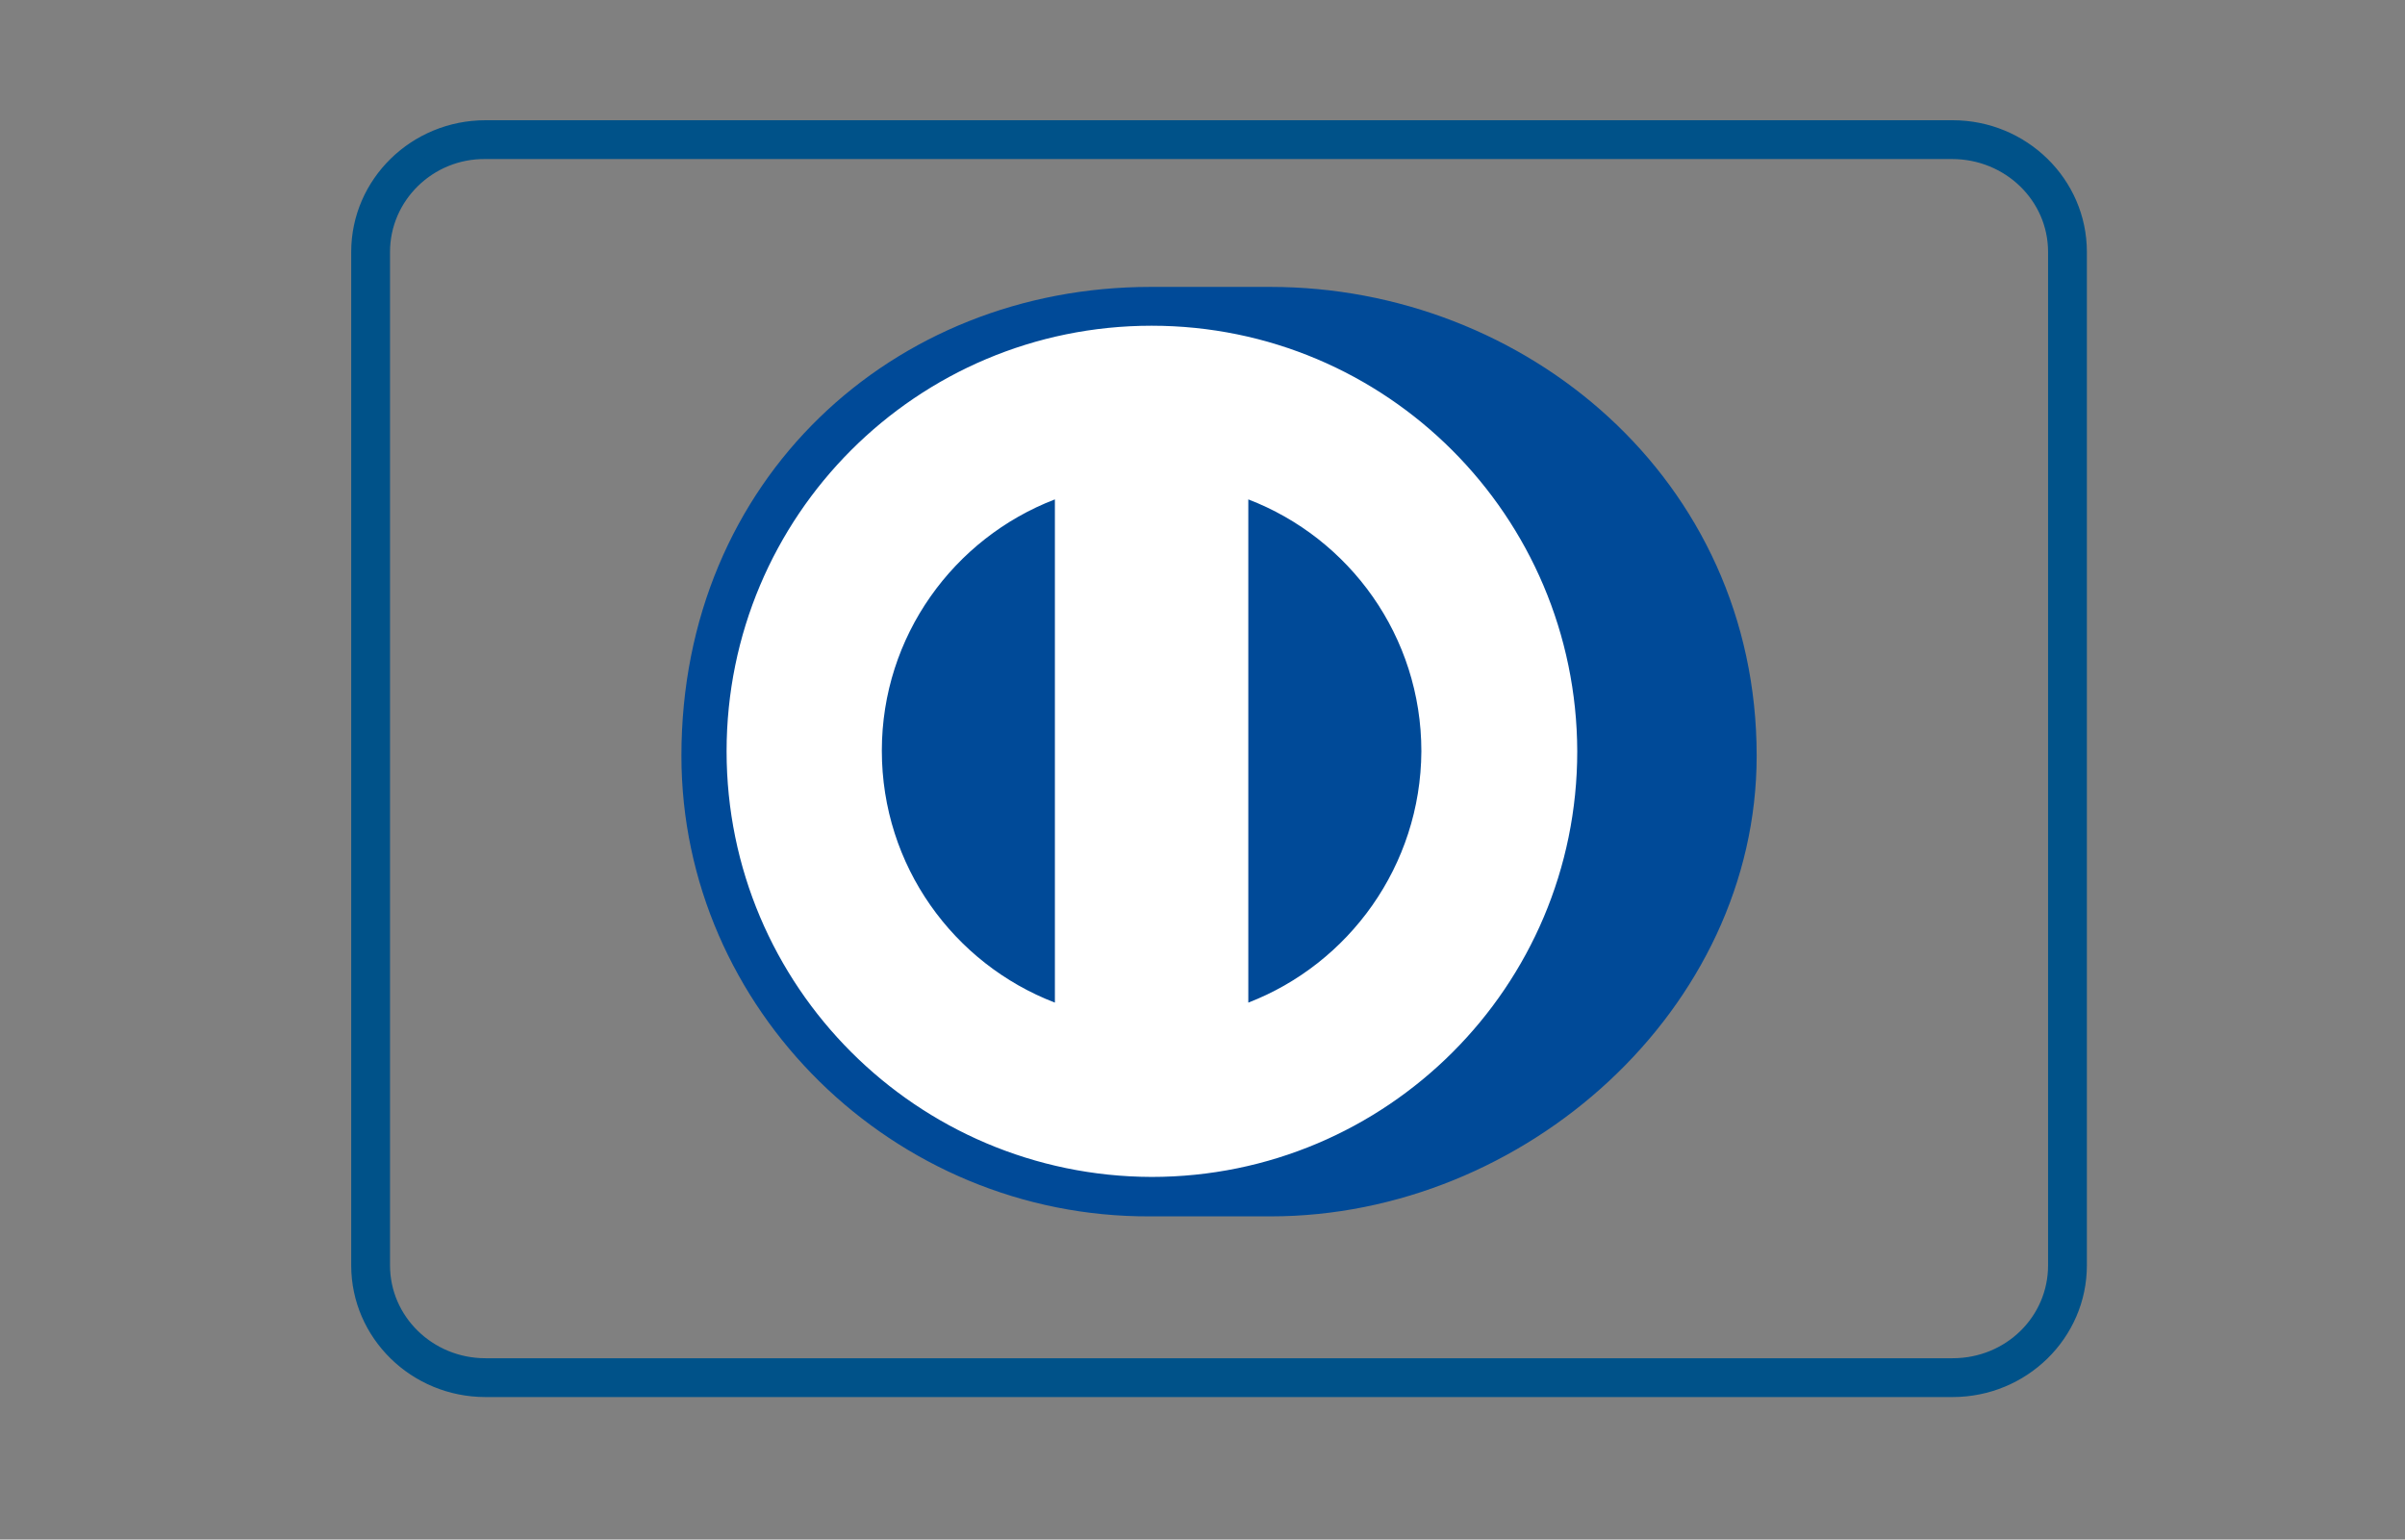
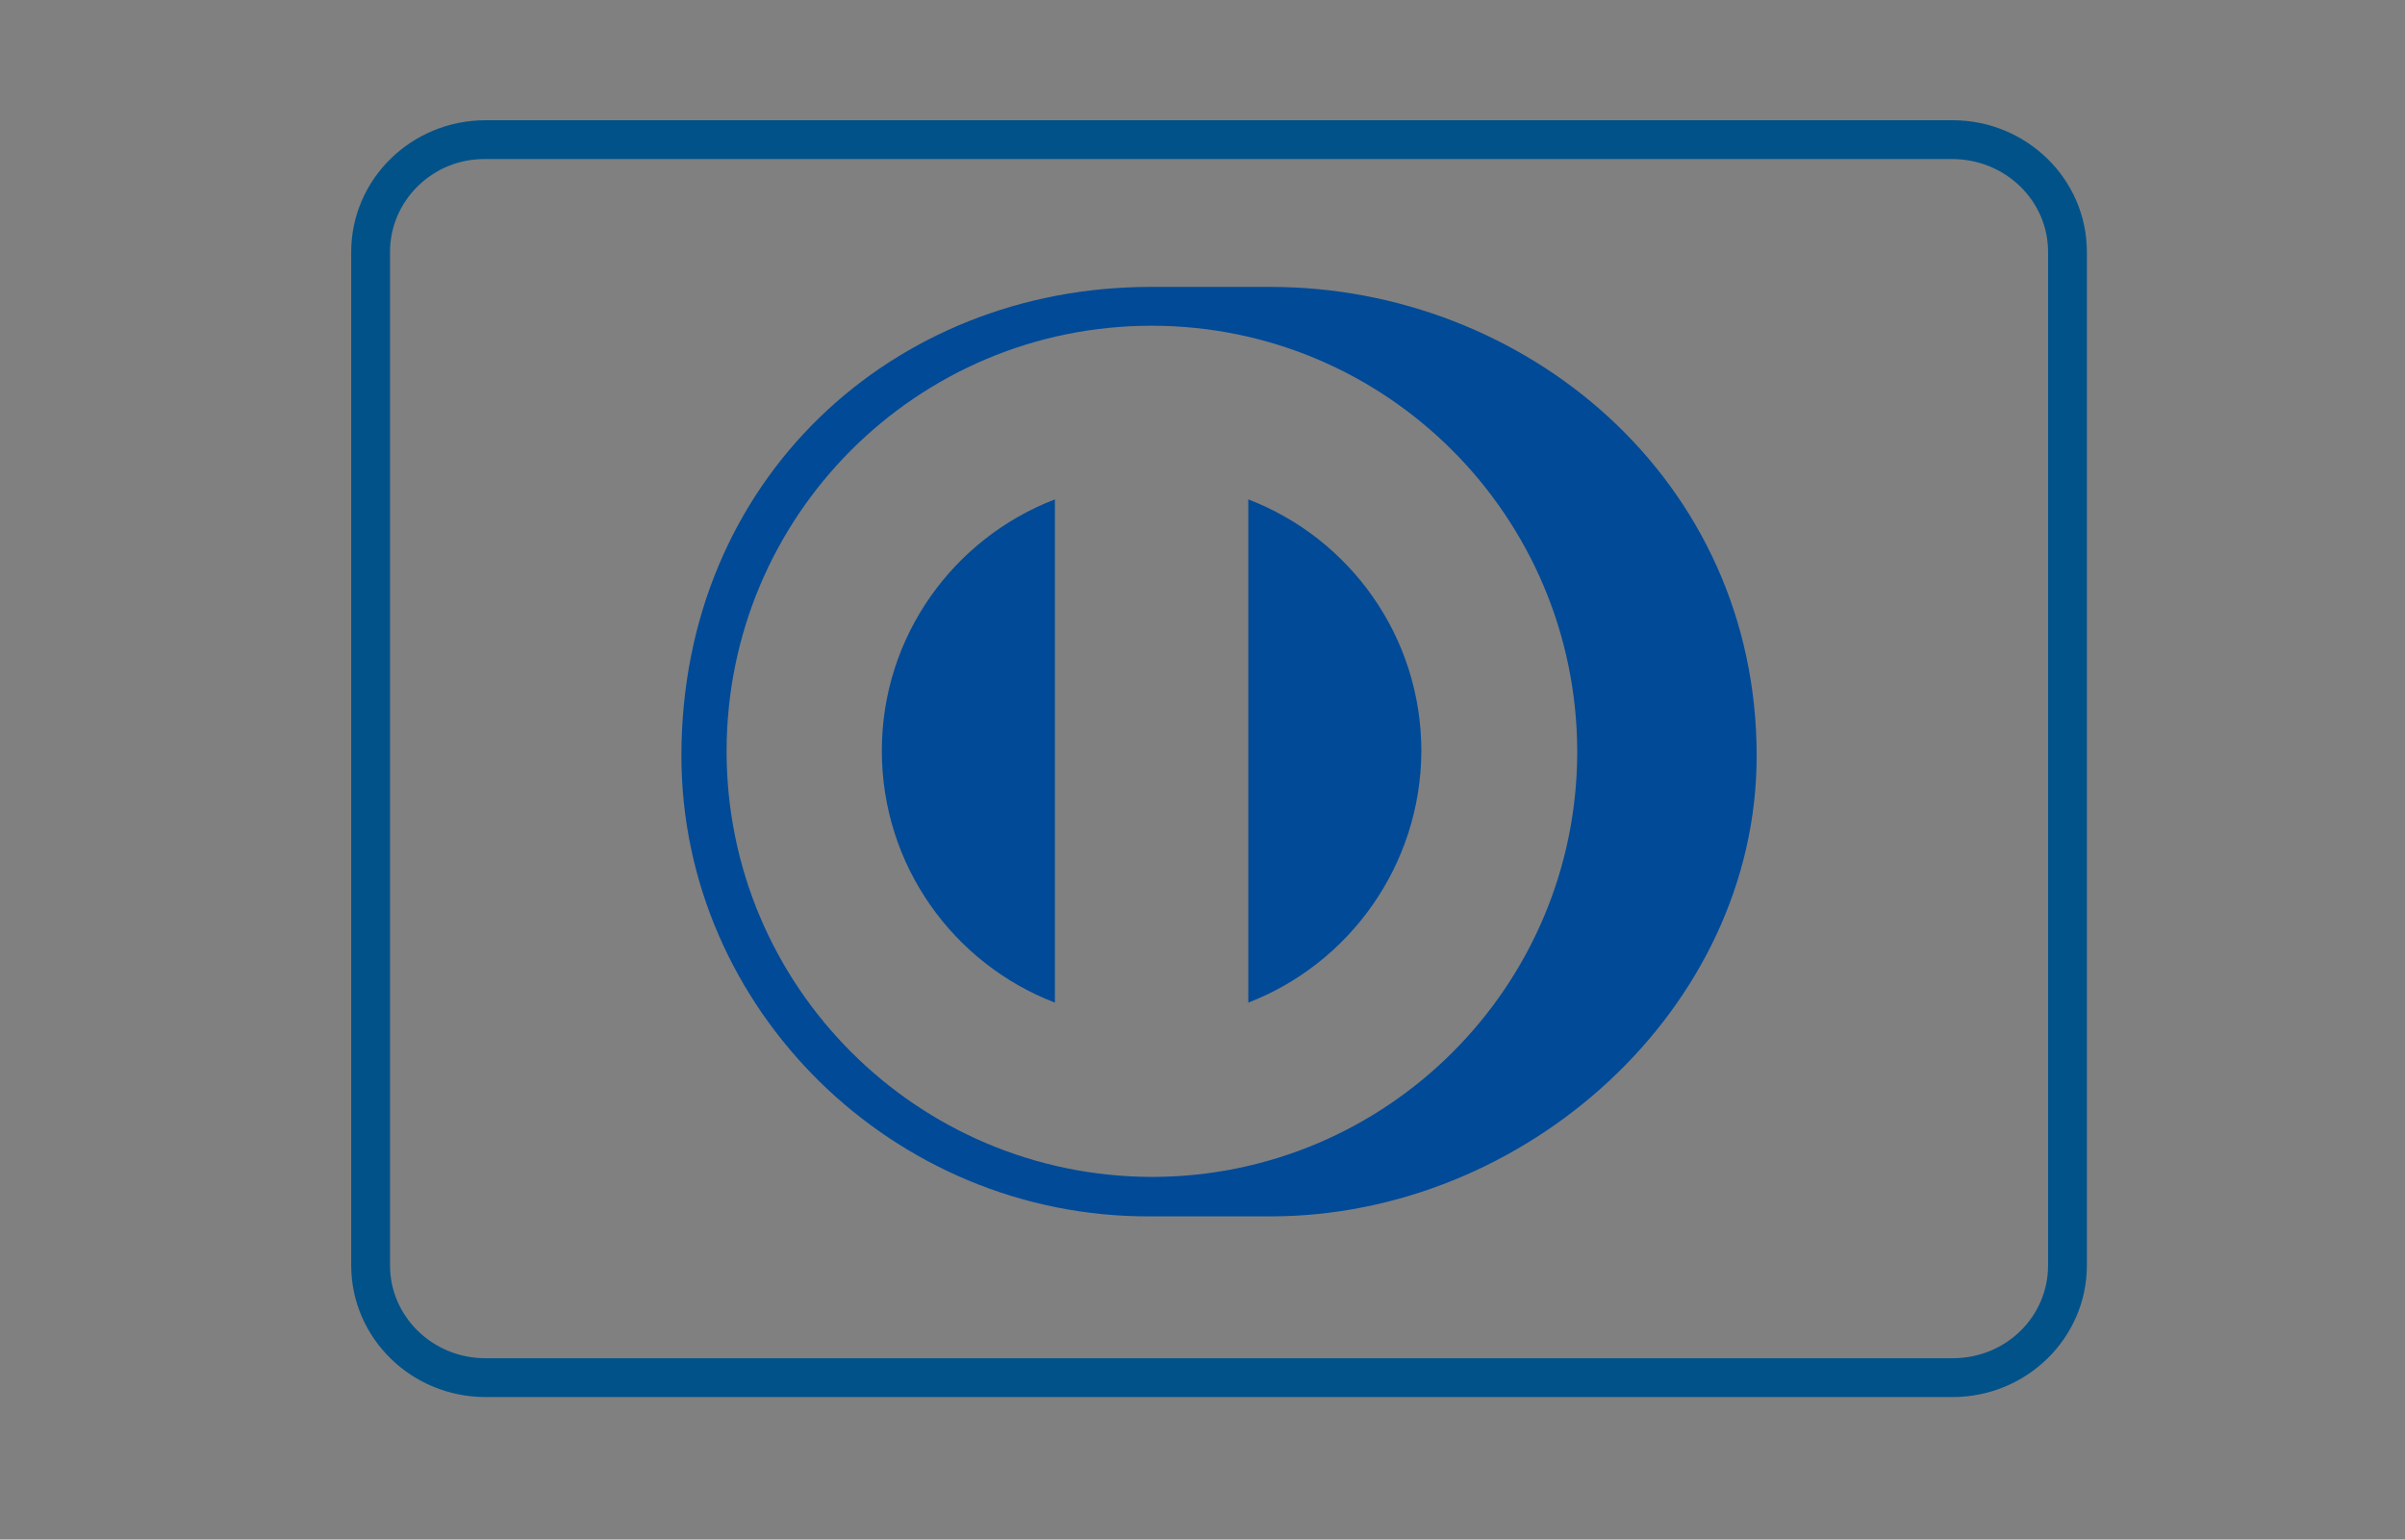
<svg xmlns="http://www.w3.org/2000/svg" version="1.1" id="Layer_1" x="0px" y="0px" viewBox="0 0 378 242" style="enable-background:new 0 0 378 242;" xml:space="preserve">
  <rect x="0" y="0" width="378" height="242" fill="#808080" stroke="none" />
  <style type="text/css">
	.st0{fill:#005289;stroke:#005289;stroke-width:3;stroke-miterlimit:10;}
	.st1{fill:#FFFFFF;}
	.st2{fill:#004A98;}
</style>
  <path class="st0" d="M59.8,39.6v159.3c0,8.9,7.4,16.1,16.5,16.1h230.6c9.2,0,16.5-7.2,16.5-16.1V39.6c0-8.9-7.4-16.1-16.6-16.1H76.3  C67.2,23.4,59.8,30.7,59.8,39.6 M76.3,218.1c-10.8,0-19.6-8.6-19.6-19.2V39.6c0-10.6,8.8-19.2,19.6-19.2h230.6  c10.8,0,19.6,8.6,19.6,19.2v159.3c0,10.6-8.8,19.2-19.6,19.2L76.3,218.1L76.3,218.1z" />
  <g>
-     <path class="st1" d="M110.2,119.4c0-38.9,31.6-70.5,70.5-70.5s70.5,31.6,70.5,70.5S219.6,190,180.7,190S110.2,158.4,110.2,119.4z" />
    <path class="st2" d="M180.8,191.2c-40.4,0.2-73.7-32.6-73.7-72.4c0-43.5,33.3-73.7,73.7-73.7h18.9c39.9,0,76.4,30.1,76.4,73.7   c0,39.8-36.4,72.4-76.4,72.4H180.8z M181,51.2c-36.9,0-66.8,29.9-66.8,66.9c0,36.9,29.9,66.8,66.8,66.9c36.9,0,66.9-29.9,66.9-66.9   C247.8,81.1,217.9,51.2,181,51.2z M165.8,157.6V78.5c-15.9,6.1-27.2,21.5-27.2,39.5C138.6,136.1,149.9,151.5,165.8,157.6z    M223.4,118.1c0-18.1-11.3-33.5-27.2-39.6v79.1C212,151.5,223.3,136.1,223.4,118.1z" />
  </g>
</svg>